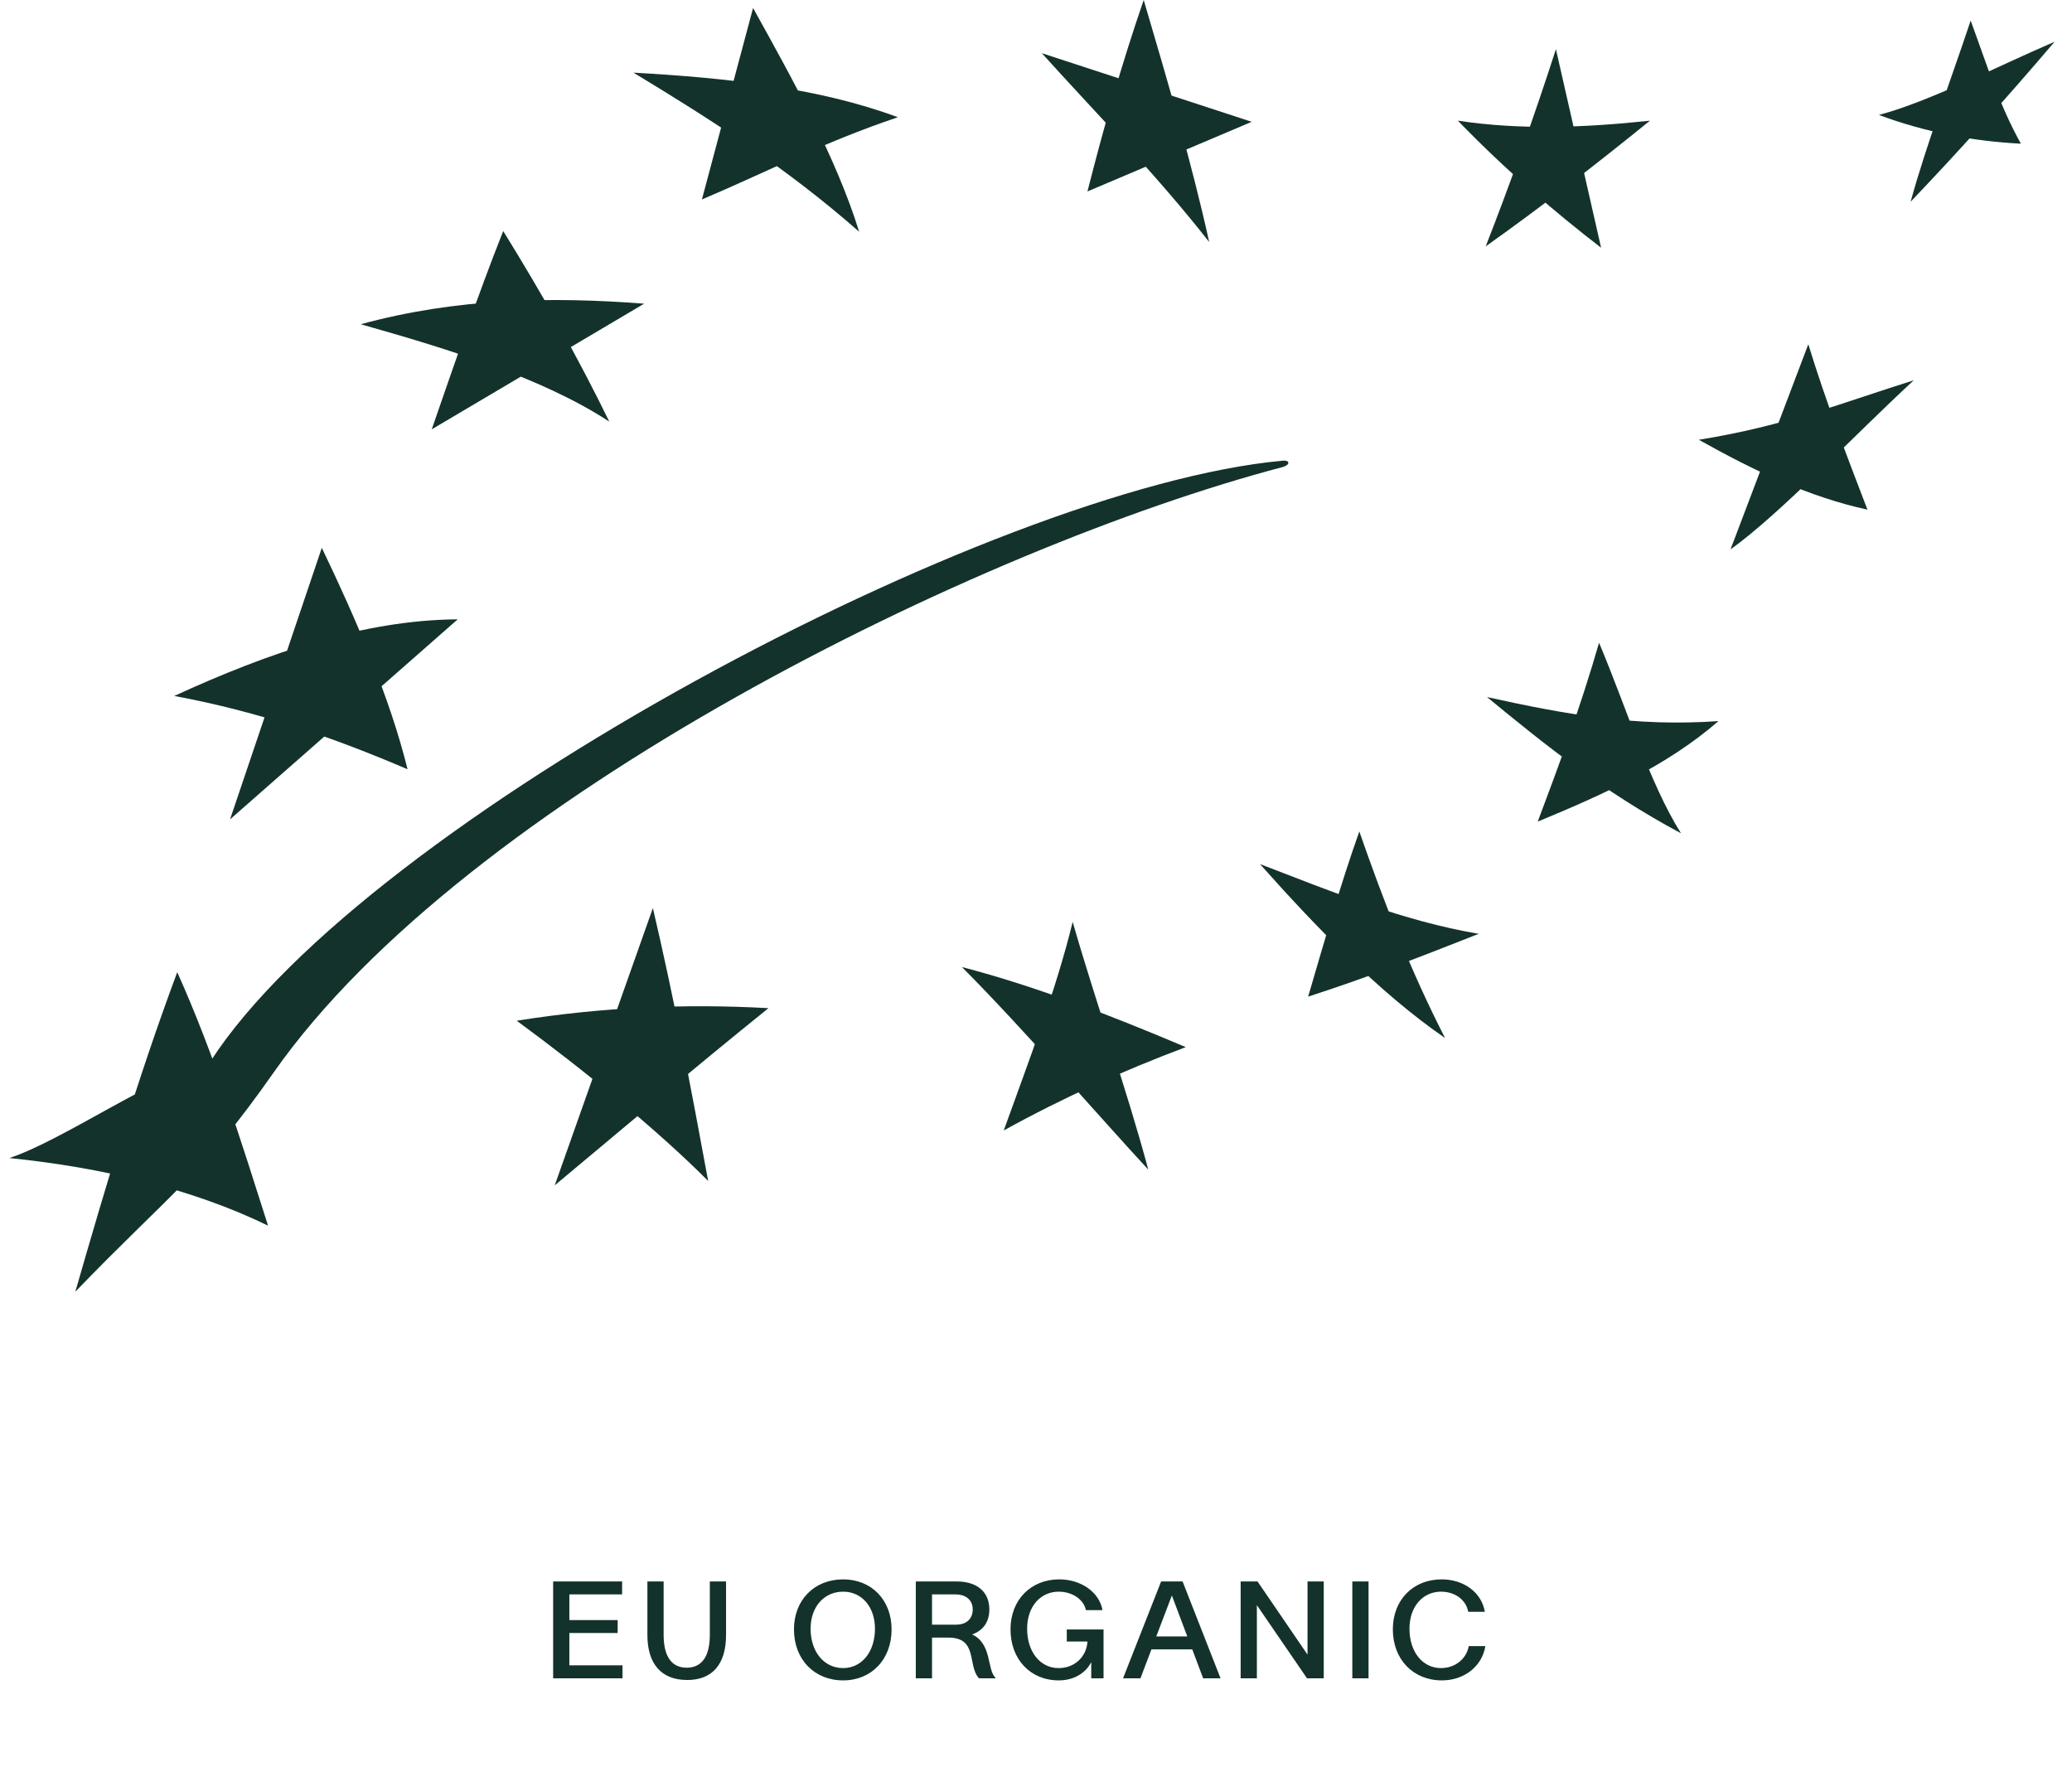
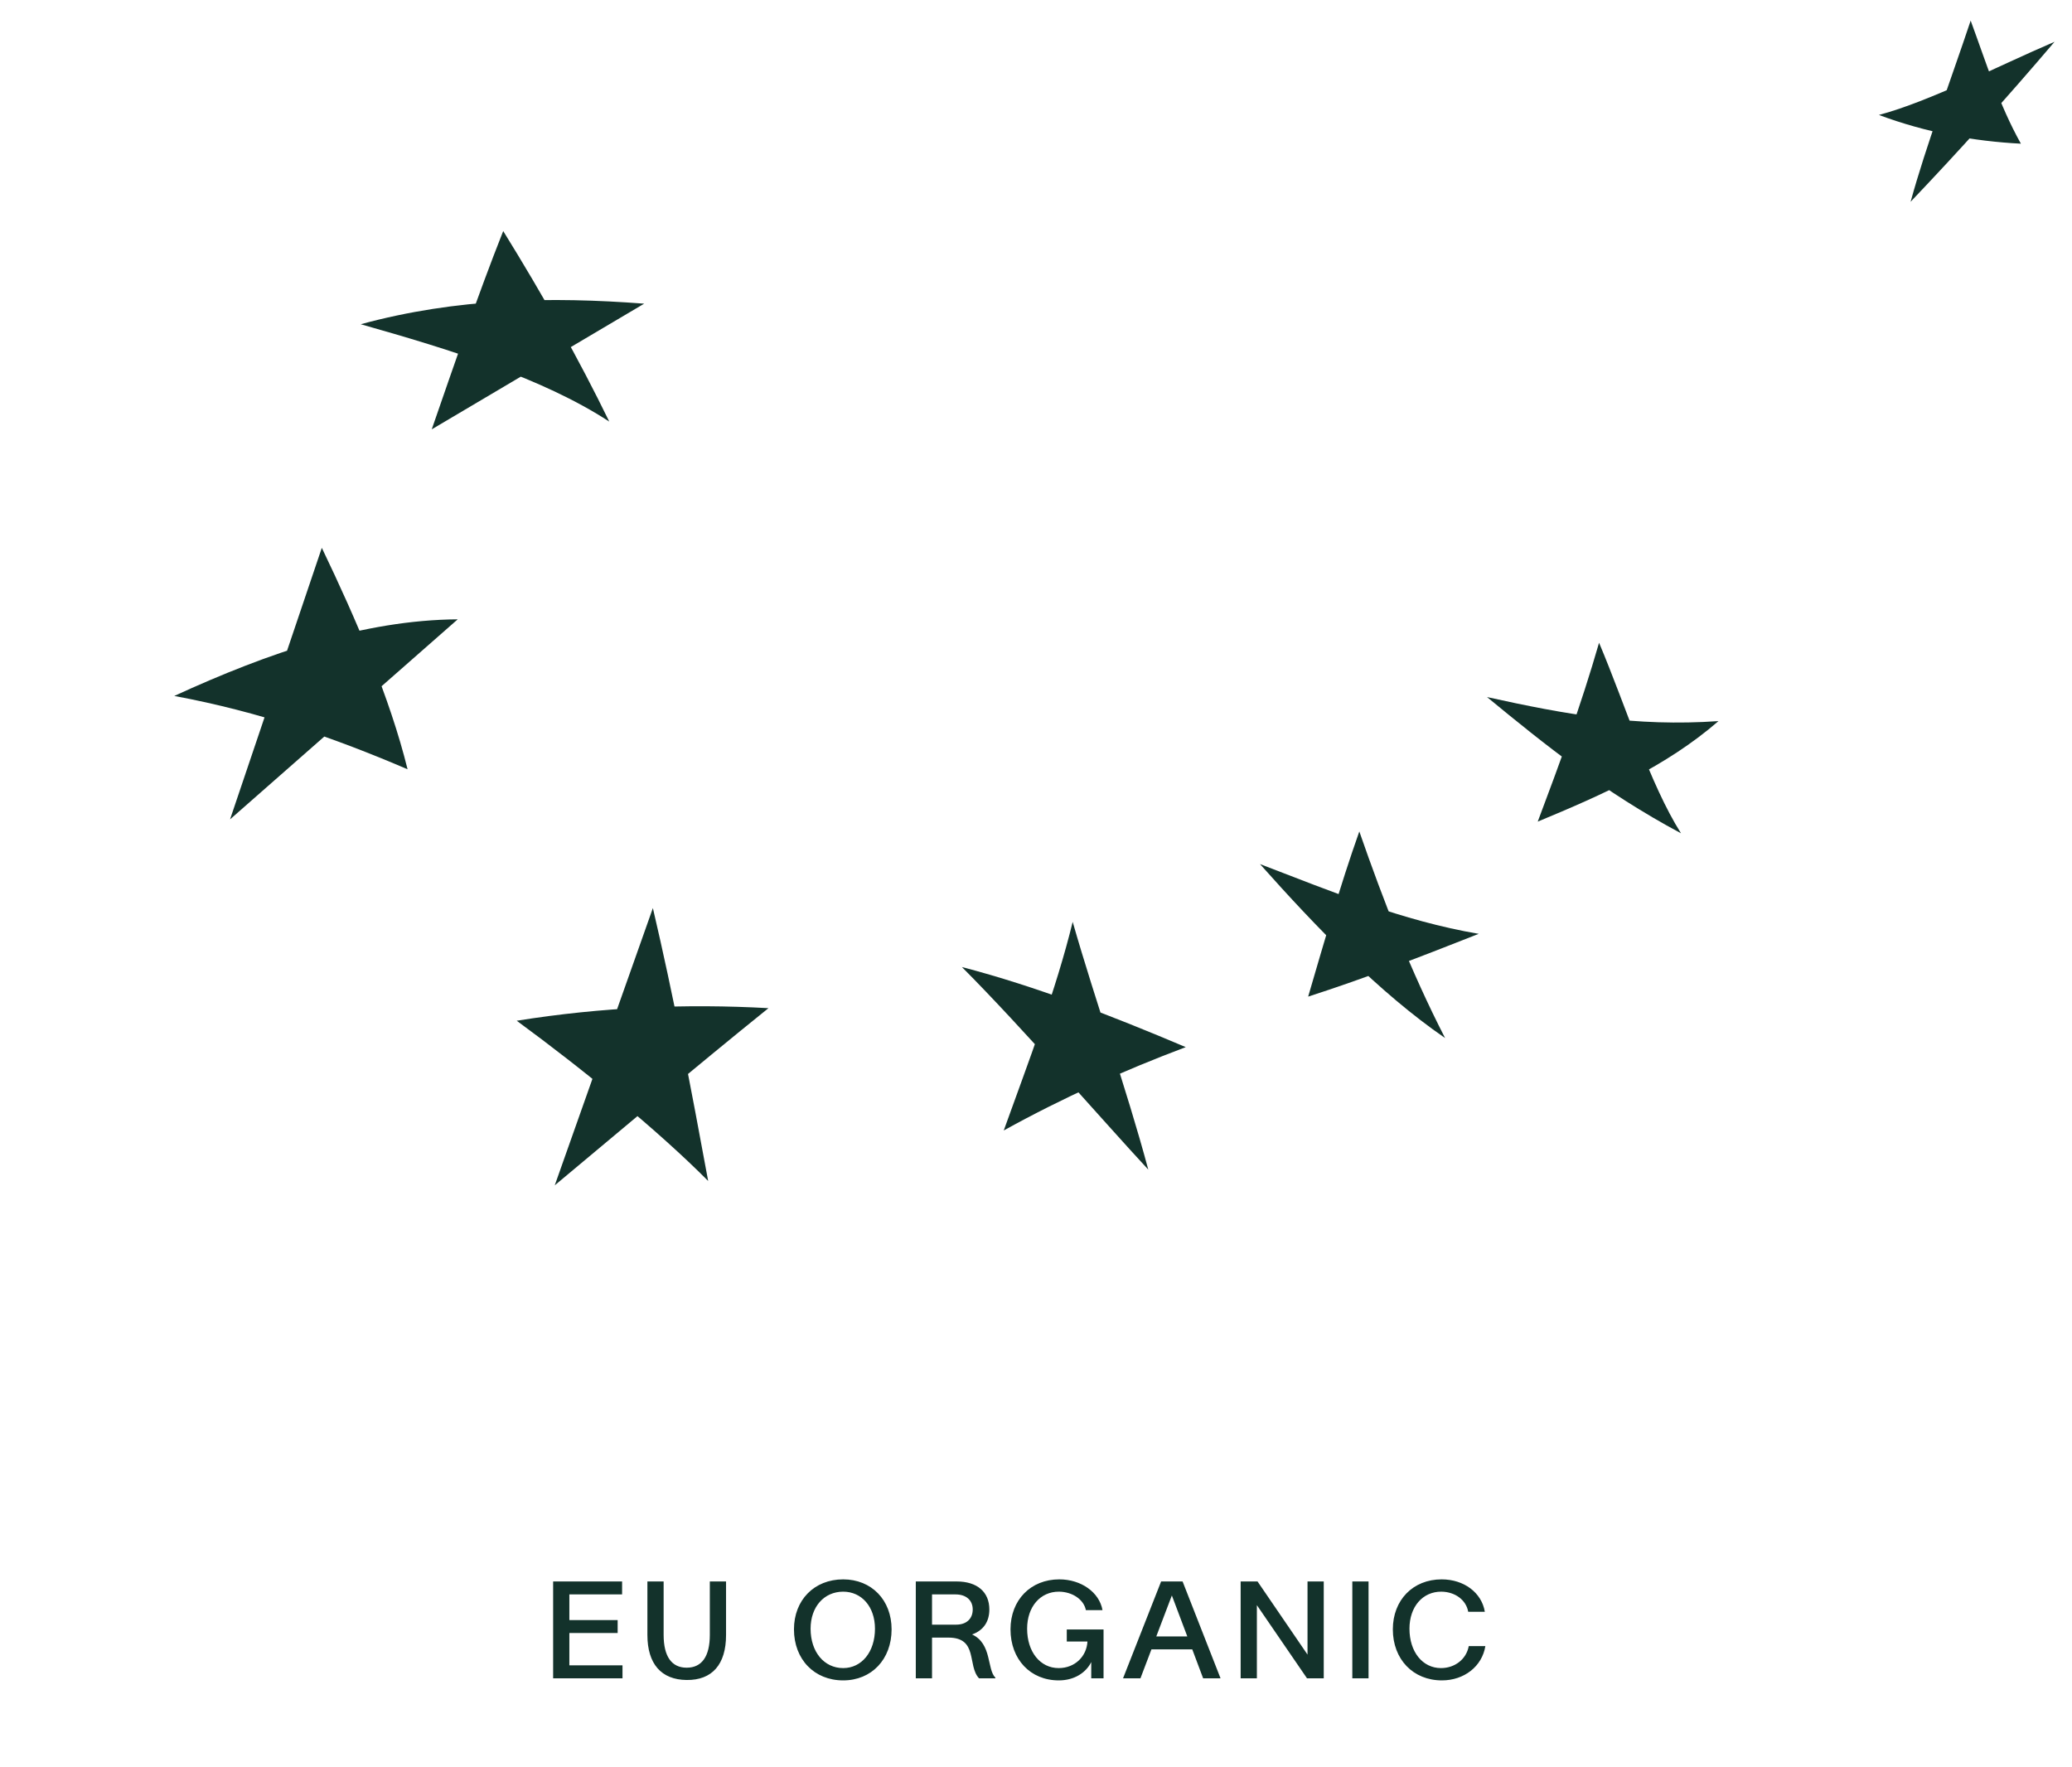
<svg xmlns="http://www.w3.org/2000/svg" width="95" height="81" viewBox="0 0 95 81" fill="none">
-   <path d="M29.042 3.33C33.308 3.571 37.518 4.02 41.166 5.375C37.746 6.527 35.151 7.888 32.182 9.145L34.528 0.367C36.388 3.716 38.355 7.275 39.391 10.624C36.01 7.654 32.551 5.452 29.042 3.33Z" fill="#13322B" />
-   <path d="M47.767 2.438L57.39 5.585L49.859 8.778C50.589 5.911 51.401 3.006 52.438 0C53.531 3.705 54.656 7.53 55.44 11.096C53 7.98 50.348 5.299 47.767 2.438Z" fill="#13322B" />
-   <path d="M66.841 5.532C69.676 5.966 72.663 5.854 75.65 5.533C73.205 7.512 70.718 9.454 68.119 11.295C69.27 8.352 70.342 5.337 71.338 2.255C72.028 5.289 72.719 8.324 73.409 11.358C71.355 9.778 69.069 7.836 66.841 5.532Z" fill="#13322B" />
  <path d="M86.147 5.271C88.502 4.642 91.554 3.049 94.2 1.916C92 4.502 89.8 6.944 87.6 9.251C88.334 6.593 89.391 3.828 90.354 0.945C91.09 2.942 91.65 4.783 92.657 6.588C90.487 6.476 88.317 6.078 86.147 5.271Z" fill="#13322B" />
-   <path d="M77.89 20.163C81.871 19.526 84.542 18.439 87.745 17.436C84.945 20.022 81.651 23.531 79.343 25.191L82.91 15.784C83.712 18.404 84.669 20.883 85.621 23.367C82.938 22.785 80.418 21.581 77.89 20.163Z" fill="#13322B" />
  <path d="M68.179 31.96C71.786 32.759 74.991 33.329 78.791 33.062C76.418 35.125 73.488 36.434 70.504 37.671C71.496 35.036 72.477 32.38 73.316 29.47C74.567 32.434 75.632 35.924 77.073 38.206C73.514 36.303 70.827 34.138 68.179 31.96Z" fill="#13322B" />
  <path d="M57.769 39.617C61.112 40.896 64.281 42.218 67.799 42.816C65.244 43.823 62.684 44.824 59.978 45.694C60.737 43.118 61.411 40.699 62.324 38.122C63.442 41.337 64.676 44.517 66.256 47.593C63.242 45.521 60.341 42.507 57.769 39.617Z" fill="#13322B" />
  <path d="M44.103 44.338C47.524 45.23 50.945 46.563 54.366 48.01C51.511 49.085 48.721 50.337 46.021 51.832C47.17 48.638 48.424 45.378 49.182 42.267C50.24 45.965 51.633 49.841 52.648 53.626C50.585 51.404 46.945 47.189 44.103 44.338Z" fill="#13322B" />
  <path d="M23.691 46.8C27.619 46.172 31.461 46.013 35.233 46.224C31.6 49.152 28.651 51.668 25.435 54.346C26.935 50.109 28.434 45.872 29.934 41.635C30.873 45.635 31.683 49.87 32.469 54.147C30.188 51.851 26.803 49.082 23.691 46.8Z" fill="#13322B" />
  <path d="M16.539 14.866C20.962 13.663 25.265 13.599 29.535 13.923L19.795 19.685C20.848 16.654 21.871 13.624 23.072 10.593C24.904 13.551 26.564 16.51 27.934 19.329C24.871 17.335 20.67 16.034 16.539 14.866Z" fill="#13322B" />
  <path d="M7.99 31.909C12.303 29.929 16.673 28.426 20.986 28.396L10.548 37.567L14.755 25.118C16.328 28.392 17.878 31.996 18.687 35.271C15.376 33.851 11.915 32.638 7.99 31.909Z" fill="#13322B" />
-   <path d="M0.43 53.095C2.837 52.308 7.102 49.316 9.652 48.658C16.792 37.613 45.462 22.348 58.804 21.123C59.178 21.089 59.135 21.327 58.819 21.411C44.829 25.091 21.34 36.629 12.554 49.163C9.175 53.983 7.849 54.667 3.453 59.225C4.848 54.39 6.274 49.546 8.126 44.574C9.825 48.355 11.043 52.279 12.29 56.195C8.819 54.505 4.676 53.528 0.43 53.095Z" fill="#13322B" />
  <path d="M28.541 76.949H25.361V72.509H28.523V73.103H26.105V74.279H28.319V74.873H26.105V76.355H28.541V76.949ZM31.483 77.027C30.319 77.015 29.683 76.289 29.683 74.963V72.509H30.427V74.957C30.427 75.947 30.793 76.463 31.483 76.463C32.179 76.463 32.545 75.947 32.545 74.957V72.509H33.289V74.963C33.289 76.313 32.653 77.039 31.483 77.027ZM38.659 77.045C37.333 77.045 36.403 76.079 36.403 74.705C36.403 73.361 37.333 72.413 38.659 72.413C39.961 72.413 40.879 73.361 40.879 74.705C40.879 76.079 39.961 77.045 38.659 77.045ZM38.659 76.481C39.511 76.481 40.117 75.737 40.117 74.675C40.117 73.673 39.511 72.977 38.659 72.977C37.783 72.977 37.165 73.673 37.165 74.675C37.165 75.737 37.783 76.481 38.659 76.481ZM42.733 76.949H41.989V72.509H43.861C44.809 72.509 45.361 72.995 45.361 73.793C45.361 74.363 45.079 74.759 44.569 74.939C45.487 75.359 45.247 76.541 45.637 76.919V76.949H44.887C44.341 76.367 44.857 75.083 43.483 75.083H42.733V76.949ZM42.733 73.103V74.489H43.843C44.311 74.489 44.599 74.219 44.599 73.793C44.599 73.373 44.299 73.103 43.813 73.103H42.733ZM48.545 77.045C47.243 77.045 46.331 76.079 46.331 74.705C46.331 73.361 47.255 72.413 48.569 72.413C49.571 72.413 50.405 73.007 50.549 73.823H49.787C49.691 73.337 49.169 72.983 48.557 72.977C47.699 72.971 47.093 73.667 47.093 74.675C47.093 75.737 47.693 76.481 48.539 76.481C49.289 76.481 49.823 75.941 49.859 75.263H48.911V74.711H50.597V76.949H50.033V76.205C49.799 76.679 49.271 77.045 48.545 77.045ZM55.961 76.949H55.163L54.665 75.623H52.793L52.289 76.949H51.491L53.237 72.509H54.221L55.961 76.949ZM53.729 73.151L53.015 75.029H54.437L53.729 73.151ZM59.949 75.863V72.509H60.693V76.949H59.925L57.627 73.595V76.949H56.883V72.509H57.657L59.949 75.863ZM62.747 76.949H62.003V72.509H62.747V76.949ZM66.111 77.045C64.791 77.045 63.861 76.079 63.861 74.705C63.861 73.361 64.785 72.413 66.099 72.413C67.119 72.413 67.935 73.019 68.079 73.901H67.317C67.221 73.349 66.705 72.983 66.087 72.977C65.229 72.971 64.623 73.667 64.623 74.675C64.623 75.737 65.223 76.481 66.069 76.481C66.705 76.481 67.233 76.073 67.341 75.473H68.103C67.953 76.403 67.131 77.045 66.111 77.045Z" fill="#13322B" />
</svg>